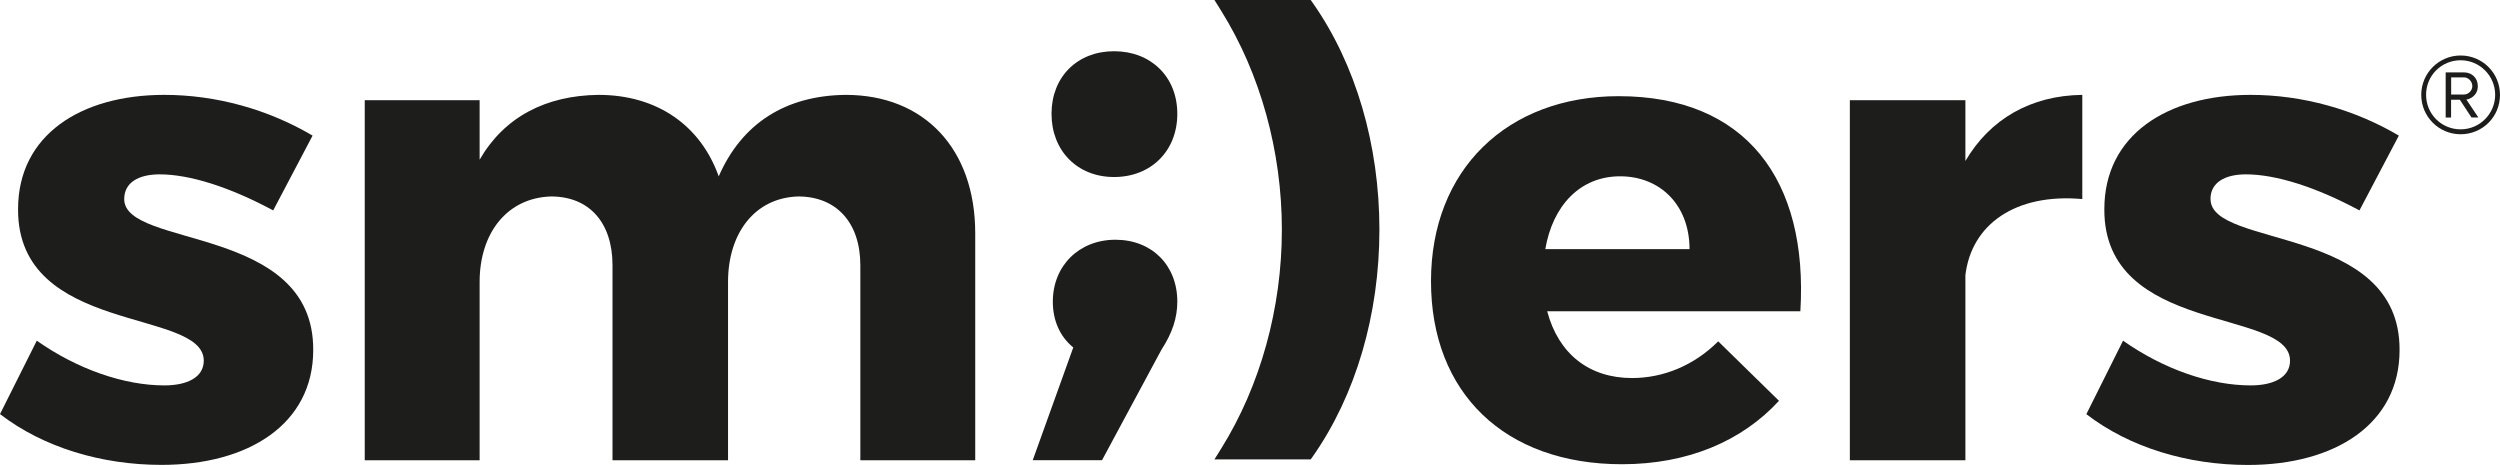
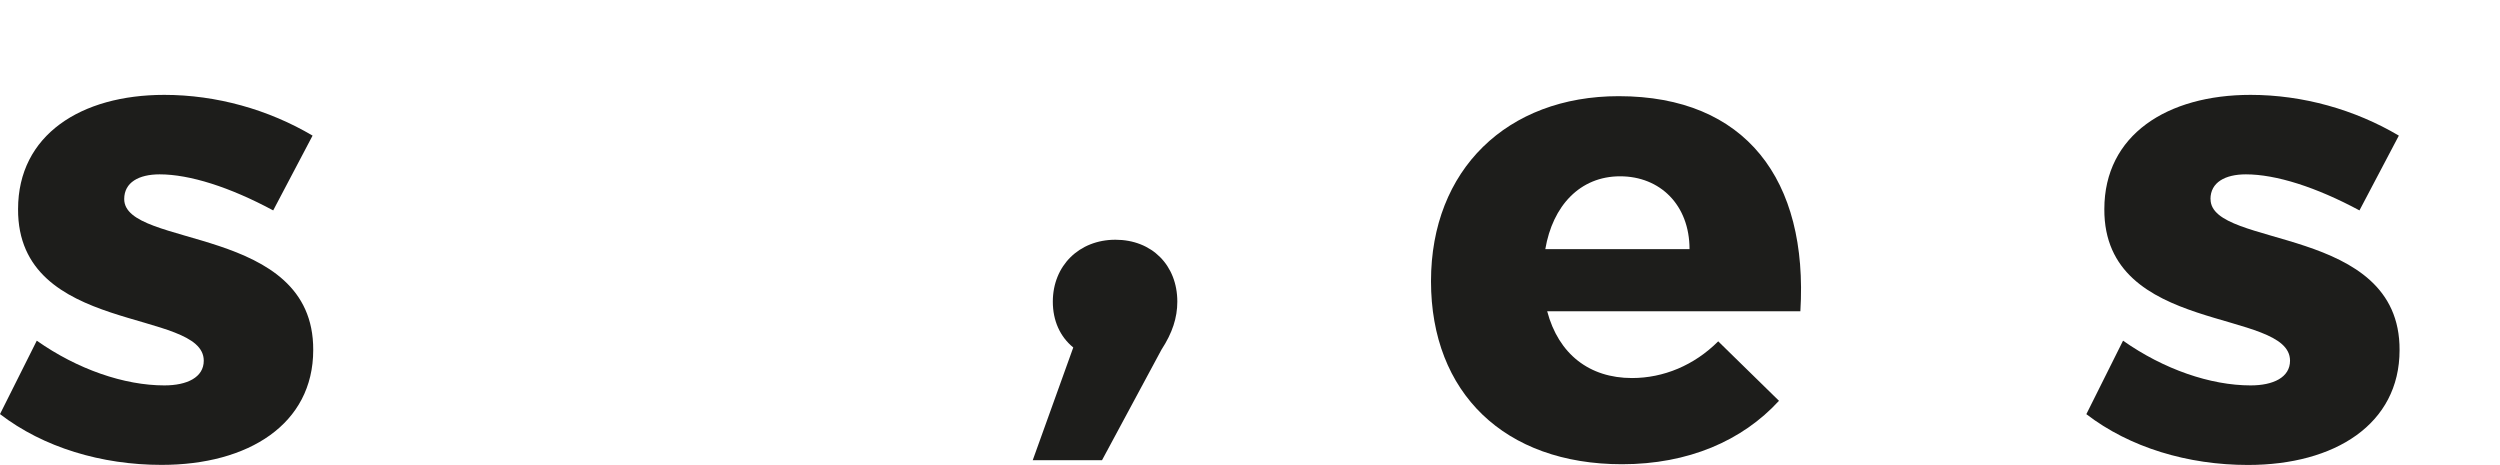
<svg xmlns="http://www.w3.org/2000/svg" id="Layer_2" data-name="Layer 2" viewBox="0 0 346 64.34">
  <defs>
    <style>
      .cls-1 {
        fill: #1d1d1b;
        stroke-width: 0px;
      }
    </style>
  </defs>
  <g id="header">
    <g>
      <path class="cls-1" d="M17.19,27.55c0-2.31,2.03-3.42,4.9-3.42,4.16,0,9.71,1.76,15.72,4.99l5.45-10.35c-6.1-3.61-13.31-5.64-20.52-5.64-11.55,0-20.24,5.55-20.24,15.81-.09,17.47,25.7,13.68,25.7,20.98,0,2.31-2.31,3.42-5.45,3.42-5.55,0-12.02-2.22-17.66-6.19L0,57.31c6.01,4.62,14.05,7.03,22.37,7.03,12.02,0,20.98-5.64,20.98-15.9.09-17.38-26.16-14.05-26.16-20.89Z" />
-       <path class="cls-1" d="M117.03,13.13c-8.23.09-14.33,3.88-17.56,11.28-2.5-7.03-8.5-11.28-16.64-11.28-7.3.09-13.03,3.05-16.45,8.97v-8.23h-15.9v49.83h15.9v-24.68c0-6.75,3.79-11.65,9.89-11.83,5.27,0,8.5,3.61,8.5,9.52v26.99h15.99v-24.68c0-6.75,3.7-11.65,9.71-11.83,5.27,0,8.6,3.61,8.6,9.52v26.99h15.9v-31.43c0-11.65-7.03-19.14-17.93-19.14Z" />
-       <path class="cls-1" d="M154.19,7.09c-5.1,0-8.66,3.56-8.66,8.66s3.56,8.75,8.66,8.75,8.75-3.6,8.75-8.75-3.68-8.66-8.75-8.66Z" />
      <path class="cls-1" d="M154.37,33.18c-5.02,0-8.66,3.6-8.66,8.57,0,2.63,1,4.85,2.83,6.34l-5.61,15.6h9.59l8.23-15.3c1.5-2.3,2.19-4.41,2.19-6.64,0-5.04-3.52-8.57-8.57-8.57Z" />
-       <path class="cls-1" d="M181.4,0h-13.32l.94,1.51c5.41,8.67,8.39,19.42,8.39,30.28s-2.98,21.61-8.39,30.28l-.94,1.51h13.32l.3-.42c5.94-8.48,9.21-19.62,9.21-31.37s-3.27-22.89-9.21-31.37l-.3-.42Z" />
      <path class="cls-1" d="M224.03,13.31c-15.44,0-25.98,10.17-25.98,25.61s10.17,25.33,26.44,25.33c9.15,0,16.64-3.24,21.72-8.78l-8.41-8.23c-3.33,3.33-7.58,5.08-11.93,5.08-5.92,0-10.17-3.33-11.74-9.24h35.04c1.11-18.21-7.58-29.77-25.14-29.77ZM213.87,34.48c1.02-6.01,4.81-10.08,10.35-10.08s9.61,3.97,9.61,10.08h-19.97Z" />
-       <path class="cls-1" d="M272.01,22.28v-8.41h-15.99v49.83h15.99v-25.61c.83-7.03,6.93-11.37,16.18-10.54v-14.42c-7.12.09-12.76,3.33-16.18,9.15Z" />
      <path class="cls-1" d="M305.93,27.55c0-2.31,2.03-3.42,4.9-3.42,4.16,0,9.71,1.76,15.72,4.99l5.45-10.35c-6.1-3.61-13.31-5.64-20.52-5.64-11.55,0-20.24,5.55-20.24,15.81-.09,17.47,25.7,13.68,25.7,20.98,0,2.31-2.31,3.42-5.45,3.42-5.55,0-12.02-2.22-17.66-6.19l-5.08,10.17c6.01,4.62,14.05,7.03,22.37,7.03,12.02,0,20.98-5.64,20.98-15.9.09-17.38-26.16-14.05-26.16-20.89Z" />
-       <path class="cls-1" d="M340.55,18.58c-3.01,0-5.45-2.44-5.45-5.45s2.44-5.45,5.45-5.45,5.45,2.42,5.45,5.45-2.42,5.45-5.45,5.45ZM340.55,8.34c-2.65,0-4.78,2.11-4.78,4.78s2.13,4.78,4.78,4.78,4.78-2.16,4.78-4.78-2.13-4.78-4.78-4.78ZM342.06,16.27l-1.62-2.47h-1.21v2.47h-.75v-6.25h2.55c1.05,0,1.9.75,1.9,1.9,0,1.39-1.23,1.85-1.59,1.85l1.67,2.49h-.95ZM341.04,10.71h-1.8v2.37h1.8c.54,0,1.13-.51,1.13-1.16,0-.69-.59-1.21-1.13-1.21Z" />
    </g>
  </g>
</svg>